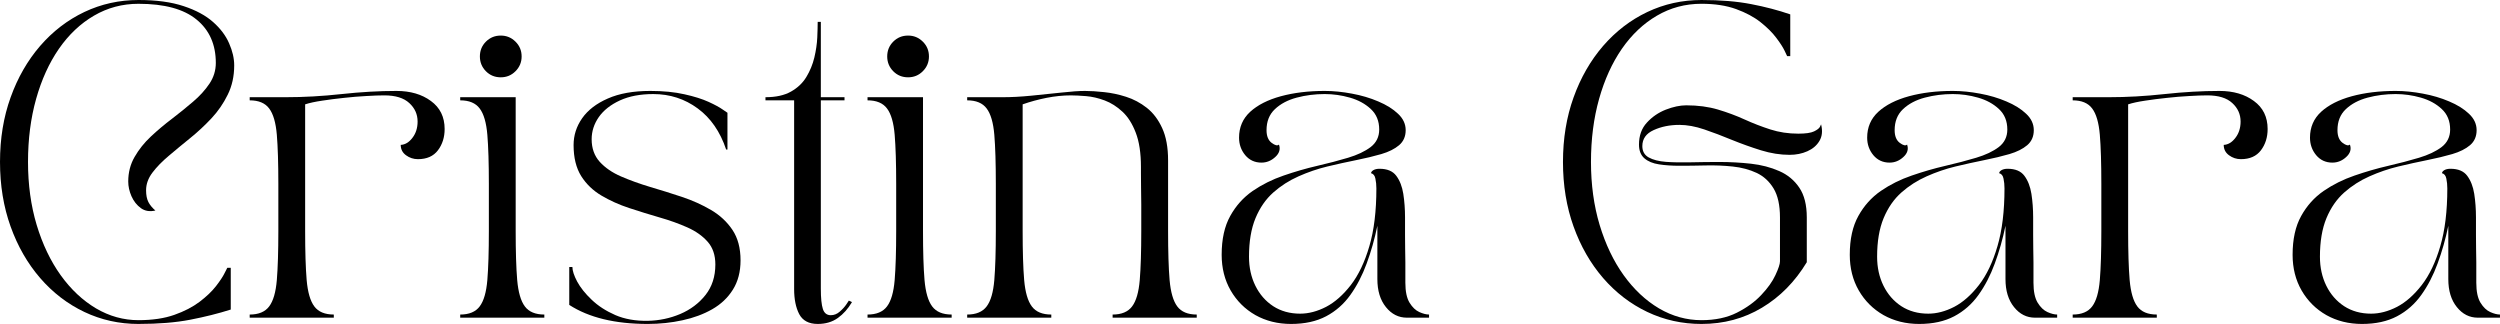
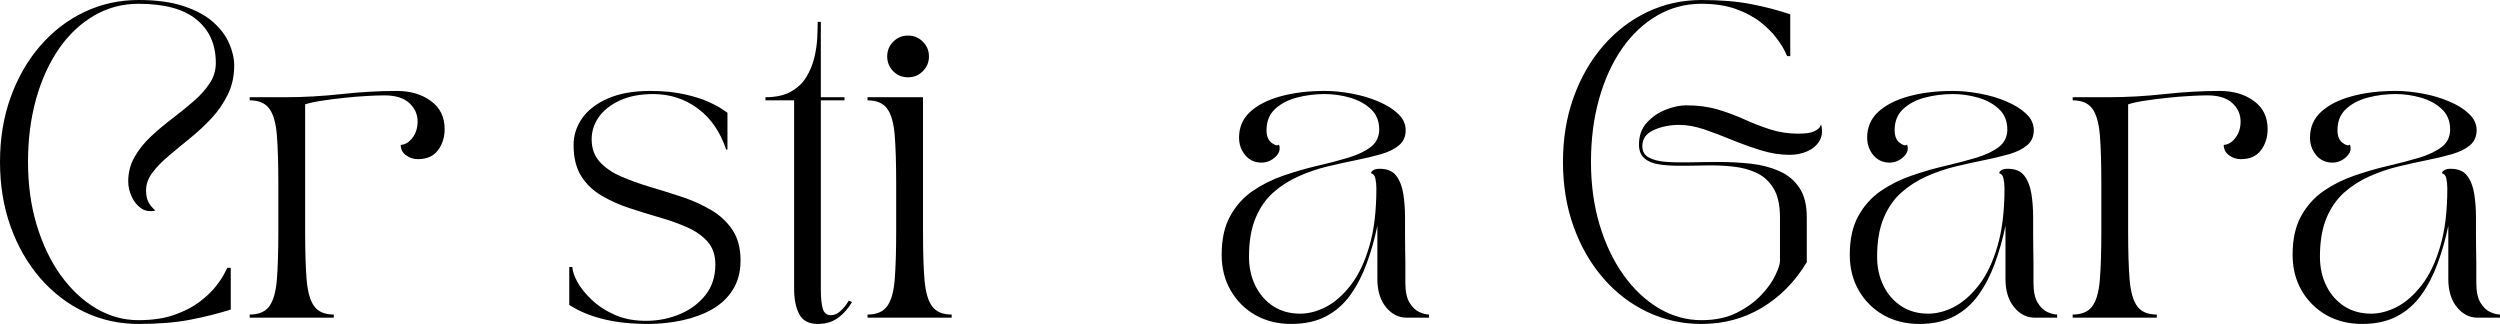
<svg xmlns="http://www.w3.org/2000/svg" xmlns:ns1="http://sodipodi.sourceforge.net/DTD/sodipodi-0.dtd" width="481.678" viewBox="0 0 361.259 46.813" height="62.417" preserveAspectRatio="xMidYMid" id="svg454" ns1:docname="negro alargado.svg">
  <defs id="defs352" />
  <g fill="#000000" fill-opacity="1" id="g360" transform="translate(-3.601,-51.969)">
    <g transform="translate(0.898,97.875)" id="g358">
      <g id="g356">
        <path d="m 22.719,0.906 c -2.781,0 -5.391,-0.578 -7.828,-1.734 C 12.461,-1.984 10.332,-3.617 8.5,-5.734 6.676,-7.848 5.254,-10.328 4.234,-13.172 3.211,-16.023 2.703,-19.133 2.703,-22.5 c 0,-3.383 0.508,-6.492 1.531,-9.328 1.02,-2.844 2.441,-5.32 4.266,-7.438 1.832,-2.113 3.961,-3.75 6.391,-4.906 2.438,-1.156 5.047,-1.734 7.828,-1.734 2.582,0 4.758,0.297 6.531,0.891 1.77,0.586 3.188,1.352 4.25,2.297 1.062,0.938 1.832,1.965 2.312,3.078 0.488,1.105 0.734,2.168 0.734,3.188 0,1.562 -0.312,2.977 -0.938,4.234 -0.617,1.262 -1.402,2.402 -2.359,3.422 -0.961,1.023 -1.984,1.977 -3.078,2.859 -1.094,0.887 -2.121,1.734 -3.078,2.547 -0.961,0.805 -1.746,1.609 -2.359,2.422 -0.617,0.812 -0.922,1.668 -0.922,2.562 0,0.688 0.109,1.25 0.328,1.688 0.227,0.438 0.566,0.852 1.016,1.234 -0.812,0.188 -1.512,0.074 -2.094,-0.344 -0.586,-0.426 -1.039,-1 -1.359,-1.719 -0.312,-0.719 -0.469,-1.426 -0.469,-2.125 0,-1.312 0.305,-2.5 0.922,-3.562 0.613,-1.07 1.398,-2.055 2.359,-2.953 0.969,-0.906 1.984,-1.758 3.047,-2.562 1.062,-0.812 2.07,-1.629 3.031,-2.453 0.969,-0.82 1.758,-1.691 2.375,-2.609 0.613,-0.914 0.922,-1.914 0.922,-3 0,-2.664 -0.93,-4.754 -2.781,-6.266 -1.844,-1.52 -4.641,-2.281 -8.391,-2.281 -2.336,0 -4.48,0.574 -6.438,1.719 -1.949,1.137 -3.637,2.73 -5.062,4.781 -1.418,2.055 -2.516,4.469 -3.297,7.25 C 7.141,-28.836 6.75,-25.801 6.75,-22.5 c 0,3.273 0.414,6.305 1.25,9.094 0.844,2.793 2,5.215 3.469,7.266 1.477,2.055 3.18,3.652 5.109,4.797 1.938,1.137 3.984,1.703 6.141,1.703 2.008,0 3.734,-0.258 5.172,-0.766 1.445,-0.508 2.664,-1.141 3.656,-1.891 0.988,-0.75 1.773,-1.5 2.359,-2.25 0.582,-0.75 1,-1.379 1.25,-1.891 0.258,-0.508 0.391,-0.766 0.391,-0.766 h 0.5 v 6.031 c -1.805,0.574 -3.758,1.062 -5.859,1.469 -2.094,0.406 -4.586,0.609 -7.469,0.609 z m 0,0" id="path354" />
      </g>
    </g>
  </g>
  <g fill="#000000" fill-opacity="1" id="g368" transform="translate(-3.601,-51.969)">
    <g transform="translate(38.338,97.875)" id="g366">
      <g id="g364">
        <path d="M 13.5,0 H 1.344 v -0.453 c 1.289,0 2.227,-0.391 2.812,-1.172 0.594,-0.781 0.961,-2.051 1.109,-3.812 0.145,-1.77 0.219,-4.129 0.219,-7.078 v -6.828 c 0,-2.977 -0.074,-5.344 -0.219,-7.094 C 5.117,-28.188 4.75,-29.453 4.156,-30.234 3.57,-31.016 2.633,-31.406 1.344,-31.406 v -0.453 H 6.562 c 2.582,0 5.27,-0.148 8.062,-0.453 2.789,-0.301 5.43,-0.453 7.922,-0.453 2.008,0 3.672,0.484 4.984,1.453 1.32,0.961 1.984,2.309 1.984,4.047 0,1.199 -0.324,2.227 -0.969,3.078 -0.648,0.855 -1.609,1.281 -2.891,1.281 -0.637,0 -1.211,-0.188 -1.719,-0.562 -0.512,-0.375 -0.766,-0.875 -0.766,-1.5 0.633,-0.031 1.195,-0.367 1.688,-1.016 0.5,-0.645 0.75,-1.43 0.75,-2.359 0,-1.051 -0.402,-1.941 -1.203,-2.672 -0.793,-0.738 -1.996,-1.109 -3.609,-1.109 -0.699,0 -1.562,0.031 -2.594,0.094 -1.031,0.055 -2.105,0.141 -3.219,0.266 -1.117,0.117 -2.172,0.25 -3.172,0.406 -1,0.148 -1.82,0.324 -2.453,0.531 v 18.312 c 0,2.949 0.07,5.309 0.219,7.078 0.156,1.762 0.523,3.031 1.109,3.812 0.582,0.781 1.52,1.172 2.812,1.172 z m 0,0" id="path362" />
      </g>
    </g>
  </g>
  <g fill="#000000" fill-opacity="1" id="g376" transform="translate(-3.601,-51.969)">
    <g transform="translate(68.758,97.875)" id="g374">
      <g id="g372">
-         <path d="M 13.5,0 H 1.344 v -0.453 c 1.289,0 2.227,-0.391 2.812,-1.172 0.594,-0.781 0.961,-2.051 1.109,-3.812 0.145,-1.77 0.219,-4.129 0.219,-7.078 v -6.828 c 0,-2.977 -0.074,-5.344 -0.219,-7.094 C 5.117,-28.188 4.75,-29.453 4.156,-30.234 3.57,-31.016 2.633,-31.406 1.344,-31.406 v -0.453 h 8.016 v 19.344 c 0,2.949 0.07,5.309 0.219,7.078 0.156,1.762 0.523,3.031 1.109,3.812 0.582,0.781 1.52,1.172 2.812,1.172 z M 4.188,-37.75 c 0,-0.844 0.289,-1.555 0.875,-2.141 0.582,-0.582 1.297,-0.875 2.141,-0.875 0.832,0 1.539,0.293 2.125,0.875 0.594,0.586 0.891,1.297 0.891,2.141 0,0.836 -0.297,1.547 -0.891,2.141 -0.586,0.586 -1.293,0.875 -2.125,0.875 -0.844,0 -1.559,-0.289 -2.141,-0.875 -0.586,-0.594 -0.875,-1.305 -0.875,-2.141 z m 0,0" id="path370" />
-       </g>
+         </g>
    </g>
  </g>
  <g fill="#000000" fill-opacity="1" id="g384" transform="translate(-3.601,-51.969)">
    <g transform="translate(83.158,97.875)" id="g382">
      <g id="g380">
        <path d="M 2.703,-1.844 V -7.328 H 3.156 c 0,0.531 0.227,1.234 0.688,2.109 0.469,0.867 1.164,1.742 2.094,2.625 0.926,0.887 2.066,1.625 3.422,2.219 1.352,0.582 2.914,0.859 4.688,0.828 1.645,-0.031 3.207,-0.359 4.688,-0.984 1.488,-0.633 2.707,-1.551 3.656,-2.75 0.945,-1.195 1.422,-2.664 1.422,-4.406 0,-1.352 -0.371,-2.445 -1.109,-3.281 -0.742,-0.844 -1.719,-1.535 -2.938,-2.078 -1.211,-0.539 -2.547,-1.02 -4.016,-1.438 -1.469,-0.426 -2.934,-0.879 -4.391,-1.359 -1.449,-0.477 -2.781,-1.078 -4,-1.797 -1.219,-0.719 -2.199,-1.66 -2.938,-2.828 -0.73,-1.176 -1.094,-2.664 -1.094,-4.469 0,-1.406 0.41,-2.695 1.234,-3.875 0.832,-1.188 2.07,-2.141 3.719,-2.859 1.645,-0.727 3.688,-1.094 6.125,-1.094 1.883,0 3.531,0.164 4.938,0.484 1.414,0.312 2.578,0.68 3.484,1.094 0.914,0.418 1.598,0.789 2.047,1.109 0.457,0.312 0.688,0.469 0.688,0.469 v 5.312 H 25.375 c -0.867,-2.582 -2.234,-4.562 -4.109,-5.938 -1.875,-1.383 -4.016,-2.078 -6.422,-2.078 -1.887,0 -3.496,0.309 -4.828,0.922 -1.336,0.617 -2.352,1.418 -3.047,2.406 -0.688,0.992 -1.031,2.059 -1.031,3.203 0,1.312 0.391,2.402 1.172,3.266 0.781,0.855 1.805,1.559 3.078,2.109 1.281,0.555 2.68,1.059 4.203,1.516 1.531,0.449 3.062,0.93 4.594,1.438 1.531,0.512 2.93,1.141 4.203,1.891 1.281,0.75 2.312,1.711 3.094,2.875 0.781,1.168 1.172,2.637 1.172,4.406 0,1.648 -0.371,3.059 -1.109,4.234 -0.73,1.168 -1.727,2.109 -2.984,2.828 -1.262,0.719 -2.695,1.25 -4.297,1.594 -1.605,0.352 -3.277,0.531 -5.016,0.531 -4.719,0 -8.5,-0.914 -11.344,-2.75 z m 0,0" id="path378" />
      </g>
    </g>
  </g>
  <g fill="#000000" fill-opacity="1" id="g392" transform="translate(-3.601,-51.969)">
    <g transform="translate(113.308,97.875)" id="g390">
      <g id="g388">
        <path d="m 0.906,-31.859 c 1.5,0 2.727,-0.27 3.688,-0.812 0.957,-0.539 1.695,-1.242 2.219,-2.109 0.531,-0.875 0.914,-1.812 1.156,-2.812 0.238,-1.008 0.379,-1.969 0.422,-2.875 0.039,-0.914 0.062,-1.676 0.062,-2.281 H 8.906 v 10.891 h 3.422 v 0.453 H 8.906 V -9.812 c 0,2.344 0,4.211 0,5.594 0,1.375 0.098,2.367 0.297,2.969 0.195,0.594 0.578,0.891 1.141,0.891 0.477,0 0.91,-0.172 1.297,-0.516 0.395,-0.344 0.711,-0.691 0.953,-1.047 0.238,-0.363 0.359,-0.547 0.359,-0.547 L 13.406,-2.25 c -0.562,0.961 -1.246,1.727 -2.047,2.297 -0.793,0.57 -1.762,0.859 -2.906,0.859 -1.281,0 -2.172,-0.477 -2.672,-1.422 -0.492,-0.945 -0.734,-2.156 -0.734,-3.625 V -31.406 H 0.906 Z m 0,0" id="path386" />
      </g>
    </g>
  </g>
  <g fill="#000000" fill-opacity="1" id="g400" transform="translate(-3.601,-51.969)">
    <g transform="translate(127.618,97.875)" id="g398">
      <g id="g396">
        <path d="M 13.5,0 H 1.344 v -0.453 c 1.289,0 2.227,-0.391 2.812,-1.172 0.594,-0.781 0.961,-2.051 1.109,-3.812 0.145,-1.77 0.219,-4.129 0.219,-7.078 v -6.828 c 0,-2.977 -0.074,-5.344 -0.219,-7.094 C 5.117,-28.188 4.75,-29.453 4.156,-30.234 3.57,-31.016 2.633,-31.406 1.344,-31.406 v -0.453 h 8.016 v 19.344 c 0,2.949 0.07,5.309 0.219,7.078 0.156,1.762 0.523,3.031 1.109,3.812 0.582,0.781 1.52,1.172 2.812,1.172 z M 4.188,-37.75 c 0,-0.844 0.289,-1.555 0.875,-2.141 0.582,-0.582 1.297,-0.875 2.141,-0.875 0.832,0 1.539,0.293 2.125,0.875 0.594,0.586 0.891,1.297 0.891,2.141 0,0.836 -0.297,1.547 -0.891,2.141 -0.586,0.586 -1.293,0.875 -2.125,0.875 -0.844,0 -1.559,-0.289 -2.141,-0.875 -0.586,-0.594 -0.875,-1.305 -0.875,-2.141 z m 0,0" id="path394" />
      </g>
    </g>
  </g>
  <g fill="#000000" fill-opacity="1" id="g408" transform="translate(-3.601,-51.969)">
    <g transform="translate(142.018,97.875)" id="g406">
      <g id="g404">
-         <path d="m 1.344,-0.453 c 1.289,0 2.227,-0.391 2.812,-1.172 0.594,-0.781 0.961,-2.051 1.109,-3.812 0.145,-1.77 0.219,-4.129 0.219,-7.078 v -6.828 c 0,-2.977 -0.074,-5.344 -0.219,-7.094 C 5.117,-28.188 4.75,-29.453 4.156,-30.234 3.57,-31.016 2.633,-31.406 1.344,-31.406 v -0.453 h 5.141 c 1.227,0 2.598,-0.07 4.109,-0.219 1.52,-0.156 2.984,-0.305 4.391,-0.453 1.406,-0.156 2.531,-0.234 3.375,-0.234 0.812,0 1.734,0.059 2.766,0.172 1.039,0.105 2.098,0.328 3.172,0.672 1.082,0.344 2.082,0.875 3,1.594 0.914,0.719 1.656,1.695 2.219,2.922 0.57,1.23 0.859,2.793 0.859,4.688 v 10.203 c 0,2.949 0.07,5.309 0.219,7.078 0.156,1.762 0.523,3.031 1.109,3.812 0.582,0.781 1.52,1.172 2.812,1.172 V 0 h -12.156 v -0.453 c 1.289,0 2.227,-0.391 2.812,-1.172 0.594,-0.781 0.961,-2.051 1.109,-3.812 0.145,-1.77 0.219,-4.129 0.219,-7.078 0,-0.27 0,-0.754 0,-1.453 0,-0.707 0,-1.504 0,-2.391 0,-0.883 -0.012,-1.738 -0.031,-2.562 -0.012,-0.82 -0.016,-1.504 -0.016,-2.047 0,-0.539 0,-0.812 0,-0.812 0,-2.008 -0.25,-3.66 -0.75,-4.953 -0.492,-1.289 -1.133,-2.301 -1.922,-3.031 -0.793,-0.738 -1.648,-1.281 -2.562,-1.625 -0.918,-0.344 -1.812,-0.551 -2.688,-0.625 -0.867,-0.07 -1.602,-0.109 -2.203,-0.109 -1.137,0 -2.312,0.121 -3.531,0.359 -1.211,0.242 -2.355,0.555 -3.438,0.938 v 18.312 c 0,2.949 0.07,5.309 0.219,7.078 0.156,1.762 0.523,3.031 1.109,3.812 0.582,0.781 1.52,1.172 2.812,1.172 V 0 H 1.344 Z m 0,0" id="path402" />
-       </g>
+         </g>
    </g>
  </g>
  <g fill="#000000" fill-opacity="1" id="g416" transform="translate(-3.601,-51.969)">
    <g transform="translate(177.433,97.875)" id="g414">
      <g id="g412">
        <path d="m 2.703,-9.094 c 0,-2.25 0.41,-4.113 1.234,-5.594 0.82,-1.488 1.906,-2.695 3.25,-3.625 1.352,-0.926 2.836,-1.664 4.453,-2.219 1.625,-0.562 3.242,-1.031 4.859,-1.406 1.625,-0.375 3.113,-0.766 4.469,-1.172 1.352,-0.406 2.441,-0.922 3.266,-1.547 0.82,-0.633 1.234,-1.477 1.234,-2.531 0,-1.227 -0.406,-2.219 -1.219,-2.969 -0.805,-0.75 -1.809,-1.297 -3.016,-1.641 -1.199,-0.344 -2.414,-0.516 -3.641,-0.516 -1.406,0 -2.758,0.172 -4.047,0.516 -1.293,0.344 -2.344,0.902 -3.156,1.672 -0.805,0.762 -1.203,1.773 -1.203,3.031 0,0.844 0.242,1.453 0.734,1.828 0.5,0.375 0.852,0.461 1.062,0.25 0.238,0.656 0.062,1.258 -0.531,1.797 -0.586,0.543 -1.25,0.812 -2,0.812 -0.961,0 -1.742,-0.359 -2.344,-1.078 -0.594,-0.719 -0.891,-1.562 -0.891,-2.531 0,-1.5 0.535,-2.742 1.609,-3.734 1.082,-0.988 2.562,-1.738 4.438,-2.25 1.875,-0.508 3.984,-0.766 6.328,-0.766 1.258,0 2.57,0.133 3.938,0.391 1.363,0.25 2.629,0.625 3.797,1.125 1.176,0.492 2.129,1.086 2.859,1.781 0.738,0.688 1.109,1.48 1.109,2.375 0,0.906 -0.32,1.633 -0.953,2.172 -0.625,0.531 -1.48,0.961 -2.562,1.281 -1.074,0.312 -2.289,0.605 -3.641,0.875 -1.355,0.273 -2.746,0.578 -4.172,0.922 -1.418,0.344 -2.805,0.82 -4.156,1.422 -1.344,0.594 -2.559,1.371 -3.641,2.328 -1.086,0.961 -1.945,2.199 -2.578,3.719 -0.625,1.512 -0.938,3.367 -0.938,5.562 0,1.555 0.305,2.953 0.922,4.203 0.613,1.242 1.473,2.227 2.578,2.953 1.113,0.719 2.41,1.078 3.891,1.078 1.227,0 2.477,-0.328 3.75,-0.984 1.27,-0.664 2.461,-1.719 3.578,-3.156 1.113,-1.445 2.004,-3.316 2.672,-5.609 0.676,-2.289 1.016,-5.07 1.016,-8.344 0,-0.508 -0.047,-0.984 -0.141,-1.422 -0.086,-0.438 -0.293,-0.695 -0.625,-0.781 0,-0.156 0.109,-0.301 0.328,-0.438 0.227,-0.133 0.523,-0.203 0.891,-0.203 1.113,0 1.922,0.34 2.422,1.016 0.508,0.68 0.848,1.547 1.016,2.609 0.164,1.062 0.25,2.199 0.25,3.406 0,0.992 0,1.824 0,2.5 0,0.668 0.004,1.309 0.016,1.922 0.02,0.617 0.031,1.309 0.031,2.078 0,0.762 0,1.742 0,2.938 0,1.262 0.203,2.227 0.609,2.891 0.406,0.656 0.875,1.105 1.406,1.344 0.539,0.242 1.008,0.359 1.406,0.359 V 0 H 29.469 C 28.27,0 27.258,-0.508 26.438,-1.531 25.613,-2.551 25.203,-3.898 25.203,-5.578 v -7.703 c -0.398,1.93 -0.914,3.746 -1.547,5.453 -0.625,1.711 -1.414,3.227 -2.359,4.547 -0.938,1.312 -2.105,2.34 -3.5,3.078 -1.398,0.738 -3.086,1.109 -5.062,1.109 -1.918,0 -3.637,-0.43 -5.156,-1.281 C 6.066,-1.238 4.875,-2.426 4,-3.938 3.133,-5.445 2.703,-7.164 2.703,-9.094 Z m 0,0" id="path410" />
      </g>
    </g>
  </g>
  <g fill="#000000" fill-opacity="1" id="g428" transform="translate(-3.601,-51.969)">
    <g transform="translate(211.003,97.875)" id="g420">
      <g id="g418" />
    </g>
    <g transform="translate(226.753,97.875)" id="g426">
      <g id="g424">
        <path d="m 2.703,-22.5 c 0,-3.383 0.508,-6.492 1.531,-9.328 1.02,-2.844 2.441,-5.32 4.266,-7.438 1.832,-2.113 3.961,-3.75 6.391,-4.906 2.438,-1.156 5.047,-1.734 7.828,-1.734 2.758,0 5.148,0.199 7.172,0.594 2.031,0.387 3.914,0.883 5.656,1.484 v 6.031 H 35.094 c 0,0 -0.121,-0.254 -0.359,-0.766 -0.242,-0.508 -0.648,-1.141 -1.219,-1.891 -0.562,-0.75 -1.32,-1.5 -2.266,-2.25 -0.949,-0.75 -2.125,-1.379 -3.531,-1.891 -1.406,-0.508 -3.074,-0.766 -5,-0.766 -2.336,0 -4.48,0.574 -6.438,1.719 -1.949,1.137 -3.637,2.73 -5.062,4.781 -1.418,2.055 -2.516,4.469 -3.297,7.25 C 7.141,-28.836 6.75,-25.801 6.75,-22.5 c 0,3.273 0.414,6.305 1.25,9.094 0.844,2.793 2,5.215 3.469,7.266 1.477,2.055 3.18,3.652 5.109,4.797 1.938,1.137 3.984,1.703 6.141,1.703 1.977,0 3.68,-0.359 5.109,-1.078 1.426,-0.719 2.602,-1.57 3.531,-2.562 0.938,-0.988 1.617,-1.945 2.047,-2.875 0.438,-0.938 0.656,-1.598 0.656,-1.984 v -6.344 c 0,-1.77 -0.309,-3.164 -0.922,-4.188 -0.617,-1.02 -1.434,-1.77 -2.453,-2.25 -1.023,-0.477 -2.172,-0.785 -3.453,-0.922 -1.273,-0.133 -2.574,-0.188 -3.906,-0.156 -1.336,0.031 -2.602,0.047 -3.797,0.047 -1.086,0 -2.07,-0.066 -2.953,-0.203 -0.887,-0.133 -1.59,-0.426 -2.109,-0.875 -0.523,-0.457 -0.781,-1.117 -0.781,-1.984 0,-1.289 0.379,-2.348 1.141,-3.172 0.758,-0.832 1.672,-1.457 2.734,-1.875 1.07,-0.414 2.055,-0.625 2.953,-0.625 1.688,0 3.211,0.203 4.578,0.609 1.363,0.406 2.648,0.887 3.859,1.438 1.219,0.555 2.457,1.031 3.719,1.438 1.258,0.406 2.609,0.609 4.047,0.609 1.051,0 1.805,-0.109 2.266,-0.328 0.469,-0.227 0.754,-0.453 0.859,-0.672 C 39.945,-27.82 40,-27.938 40,-27.938 c 0.238,0.93 0.16,1.727 -0.234,2.391 -0.387,0.656 -0.969,1.156 -1.75,1.5 -0.773,0.344 -1.625,0.516 -2.562,0.516 -1.344,0 -2.727,-0.219 -4.141,-0.656 -1.406,-0.438 -2.805,-0.938 -4.188,-1.5 -1.375,-0.57 -2.711,-1.078 -4,-1.516 -1.293,-0.438 -2.492,-0.656 -3.594,-0.656 -1.387,0 -2.625,0.25 -3.719,0.75 -1.094,0.492 -1.641,1.262 -1.641,2.312 0,0.75 0.305,1.297 0.922,1.641 0.613,0.344 1.453,0.559 2.516,0.641 1.07,0.074 2.273,0.094 3.609,0.062 1.332,-0.031 2.703,-0.047 4.109,-0.047 1.531,0 3.047,0.086 4.547,0.25 1.5,0.168 2.859,0.523 4.078,1.062 1.219,0.531 2.188,1.336 2.906,2.406 0.719,1.062 1.078,2.496 1.078,4.297 v 6.469 C 36.227,-5.191 34.066,-3 31.453,-1.438 28.848,0.125 25.938,0.906 22.719,0.906 19.938,0.906 17.328,0.328 14.891,-0.828 12.461,-1.984 10.332,-3.617 8.5,-5.734 6.676,-7.848 5.254,-10.328 4.234,-13.172 3.211,-16.023 2.703,-19.133 2.703,-22.5 Z m 0,0" id="path422" />
      </g>
    </g>
  </g>
  <g fill="#000000" fill-opacity="1" id="g436" transform="translate(-3.601,-51.969)">
    <g transform="translate(268.198,97.875)" id="g434">
      <g id="g432">
        <path d="m 2.703,-9.094 c 0,-2.25 0.41,-4.113 1.234,-5.594 0.82,-1.488 1.906,-2.695 3.25,-3.625 1.352,-0.926 2.836,-1.664 4.453,-2.219 1.625,-0.562 3.242,-1.031 4.859,-1.406 1.625,-0.375 3.113,-0.766 4.469,-1.172 1.352,-0.406 2.441,-0.922 3.266,-1.547 0.82,-0.633 1.234,-1.477 1.234,-2.531 0,-1.227 -0.406,-2.219 -1.219,-2.969 -0.805,-0.75 -1.809,-1.297 -3.016,-1.641 -1.199,-0.344 -2.414,-0.516 -3.641,-0.516 -1.406,0 -2.758,0.172 -4.047,0.516 -1.293,0.344 -2.344,0.902 -3.156,1.672 -0.805,0.762 -1.203,1.773 -1.203,3.031 0,0.844 0.242,1.453 0.734,1.828 0.5,0.375 0.852,0.461 1.062,0.25 0.238,0.656 0.062,1.258 -0.531,1.797 -0.586,0.543 -1.25,0.812 -2,0.812 -0.961,0 -1.742,-0.359 -2.344,-1.078 -0.594,-0.719 -0.891,-1.562 -0.891,-2.531 0,-1.5 0.535,-2.742 1.609,-3.734 1.082,-0.988 2.562,-1.738 4.438,-2.25 1.875,-0.508 3.984,-0.766 6.328,-0.766 1.258,0 2.57,0.133 3.938,0.391 1.363,0.25 2.629,0.625 3.797,1.125 1.176,0.492 2.129,1.086 2.859,1.781 0.738,0.688 1.109,1.48 1.109,2.375 0,0.906 -0.32,1.633 -0.953,2.172 -0.625,0.531 -1.48,0.961 -2.562,1.281 -1.074,0.312 -2.289,0.605 -3.641,0.875 -1.355,0.273 -2.746,0.578 -4.172,0.922 -1.418,0.344 -2.805,0.82 -4.156,1.422 -1.344,0.594 -2.559,1.371 -3.641,2.328 -1.086,0.961 -1.945,2.199 -2.578,3.719 -0.625,1.512 -0.938,3.367 -0.938,5.562 0,1.555 0.305,2.953 0.922,4.203 0.613,1.242 1.473,2.227 2.578,2.953 1.113,0.719 2.41,1.078 3.891,1.078 1.227,0 2.477,-0.328 3.75,-0.984 1.27,-0.664 2.461,-1.719 3.578,-3.156 1.113,-1.445 2.004,-3.316 2.672,-5.609 0.676,-2.289 1.016,-5.07 1.016,-8.344 0,-0.508 -0.047,-0.984 -0.141,-1.422 -0.086,-0.438 -0.293,-0.695 -0.625,-0.781 0,-0.156 0.109,-0.301 0.328,-0.438 0.227,-0.133 0.523,-0.203 0.891,-0.203 1.113,0 1.922,0.34 2.422,1.016 0.508,0.68 0.848,1.547 1.016,2.609 0.164,1.062 0.25,2.199 0.25,3.406 0,0.992 0,1.824 0,2.5 0,0.668 0.004,1.309 0.016,1.922 0.02,0.617 0.031,1.309 0.031,2.078 0,0.762 0,1.742 0,2.938 0,1.262 0.203,2.227 0.609,2.891 0.406,0.656 0.875,1.105 1.406,1.344 0.539,0.242 1.008,0.359 1.406,0.359 V 0 H 29.469 C 28.27,0 27.258,-0.508 26.438,-1.531 25.613,-2.551 25.203,-3.898 25.203,-5.578 v -7.703 c -0.398,1.93 -0.914,3.746 -1.547,5.453 -0.625,1.711 -1.414,3.227 -2.359,4.547 -0.938,1.312 -2.105,2.34 -3.5,3.078 -1.398,0.738 -3.086,1.109 -5.062,1.109 -1.918,0 -3.637,-0.43 -5.156,-1.281 C 6.066,-1.238 4.875,-2.426 4,-3.938 3.133,-5.445 2.703,-7.164 2.703,-9.094 Z m 0,0" id="path430" />
      </g>
    </g>
  </g>
  <g fill="#000000" fill-opacity="1" id="g444" transform="translate(-3.601,-51.969)">
    <g transform="translate(301.768,97.875)" id="g442">
      <g id="g440">
        <path d="M 13.5,0 H 1.344 v -0.453 c 1.289,0 2.227,-0.391 2.812,-1.172 0.594,-0.781 0.961,-2.051 1.109,-3.812 0.145,-1.77 0.219,-4.129 0.219,-7.078 v -6.828 c 0,-2.977 -0.074,-5.344 -0.219,-7.094 C 5.117,-28.188 4.75,-29.453 4.156,-30.234 3.57,-31.016 2.633,-31.406 1.344,-31.406 v -0.453 H 6.562 c 2.582,0 5.27,-0.148 8.062,-0.453 2.789,-0.301 5.43,-0.453 7.922,-0.453 2.008,0 3.672,0.484 4.984,1.453 1.32,0.961 1.984,2.309 1.984,4.047 0,1.199 -0.324,2.227 -0.969,3.078 -0.648,0.855 -1.609,1.281 -2.891,1.281 -0.637,0 -1.211,-0.188 -1.719,-0.562 -0.512,-0.375 -0.766,-0.875 -0.766,-1.5 0.633,-0.031 1.195,-0.367 1.688,-1.016 0.5,-0.645 0.75,-1.43 0.75,-2.359 0,-1.051 -0.402,-1.941 -1.203,-2.672 -0.793,-0.738 -1.996,-1.109 -3.609,-1.109 -0.699,0 -1.562,0.031 -2.594,0.094 -1.031,0.055 -2.105,0.141 -3.219,0.266 -1.117,0.117 -2.172,0.25 -3.172,0.406 -1,0.148 -1.82,0.324 -2.453,0.531 v 18.312 c 0,2.949 0.07,5.309 0.219,7.078 0.156,1.762 0.523,3.031 1.109,3.812 0.582,0.781 1.52,1.172 2.812,1.172 z m 0,0" id="path438" />
      </g>
    </g>
  </g>
  <g fill="#000000" fill-opacity="1" id="g452" transform="translate(-3.601,-51.969)">
    <g transform="translate(332.188,97.875)" id="g450">
      <g id="g448">
        <path d="m 2.703,-9.094 c 0,-2.25 0.41,-4.113 1.234,-5.594 0.82,-1.488 1.906,-2.695 3.25,-3.625 1.352,-0.926 2.836,-1.664 4.453,-2.219 1.625,-0.562 3.242,-1.031 4.859,-1.406 1.625,-0.375 3.113,-0.766 4.469,-1.172 1.352,-0.406 2.441,-0.922 3.266,-1.547 0.82,-0.633 1.234,-1.477 1.234,-2.531 0,-1.227 -0.406,-2.219 -1.219,-2.969 -0.805,-0.75 -1.809,-1.297 -3.016,-1.641 -1.199,-0.344 -2.414,-0.516 -3.641,-0.516 -1.406,0 -2.758,0.172 -4.047,0.516 -1.293,0.344 -2.344,0.902 -3.156,1.672 -0.805,0.762 -1.203,1.773 -1.203,3.031 0,0.844 0.242,1.453 0.734,1.828 0.5,0.375 0.852,0.461 1.062,0.25 0.238,0.656 0.062,1.258 -0.531,1.797 -0.586,0.543 -1.25,0.812 -2,0.812 -0.961,0 -1.742,-0.359 -2.344,-1.078 -0.594,-0.719 -0.891,-1.562 -0.891,-2.531 0,-1.5 0.535,-2.742 1.609,-3.734 1.082,-0.988 2.562,-1.738 4.438,-2.25 1.875,-0.508 3.984,-0.766 6.328,-0.766 1.258,0 2.57,0.133 3.938,0.391 1.363,0.25 2.629,0.625 3.797,1.125 1.176,0.492 2.129,1.086 2.859,1.781 0.738,0.688 1.109,1.48 1.109,2.375 0,0.906 -0.32,1.633 -0.953,2.172 -0.625,0.531 -1.48,0.961 -2.562,1.281 -1.074,0.312 -2.289,0.605 -3.641,0.875 -1.355,0.273 -2.746,0.578 -4.172,0.922 -1.418,0.344 -2.805,0.82 -4.156,1.422 -1.344,0.594 -2.559,1.371 -3.641,2.328 -1.086,0.961 -1.945,2.199 -2.578,3.719 -0.625,1.512 -0.938,3.367 -0.938,5.562 0,1.555 0.305,2.953 0.922,4.203 0.613,1.242 1.473,2.227 2.578,2.953 1.113,0.719 2.41,1.078 3.891,1.078 1.227,0 2.477,-0.328 3.75,-0.984 1.27,-0.664 2.461,-1.719 3.578,-3.156 1.113,-1.445 2.004,-3.316 2.672,-5.609 0.676,-2.289 1.016,-5.07 1.016,-8.344 0,-0.508 -0.047,-0.984 -0.141,-1.422 -0.086,-0.438 -0.293,-0.695 -0.625,-0.781 0,-0.156 0.109,-0.301 0.328,-0.438 0.227,-0.133 0.523,-0.203 0.891,-0.203 1.113,0 1.922,0.34 2.422,1.016 0.508,0.68 0.848,1.547 1.016,2.609 0.164,1.062 0.25,2.199 0.25,3.406 0,0.992 0,1.824 0,2.5 0,0.668 0.004,1.309 0.016,1.922 0.02,0.617 0.031,1.309 0.031,2.078 0,0.762 0,1.742 0,2.938 0,1.262 0.203,2.227 0.609,2.891 0.406,0.656 0.875,1.105 1.406,1.344 0.539,0.242 1.008,0.359 1.406,0.359 V 0 H 29.469 C 28.27,0 27.258,-0.508 26.438,-1.531 25.613,-2.551 25.203,-3.898 25.203,-5.578 v -7.703 c -0.398,1.93 -0.914,3.746 -1.547,5.453 -0.625,1.711 -1.414,3.227 -2.359,4.547 -0.938,1.312 -2.105,2.34 -3.5,3.078 -1.398,0.738 -3.086,1.109 -5.062,1.109 -1.918,0 -3.637,-0.43 -5.156,-1.281 C 6.066,-1.238 4.875,-2.426 4,-3.938 3.133,-5.445 2.703,-7.164 2.703,-9.094 Z m 0,0" id="path446" />
      </g>
    </g>
  </g>
</svg>